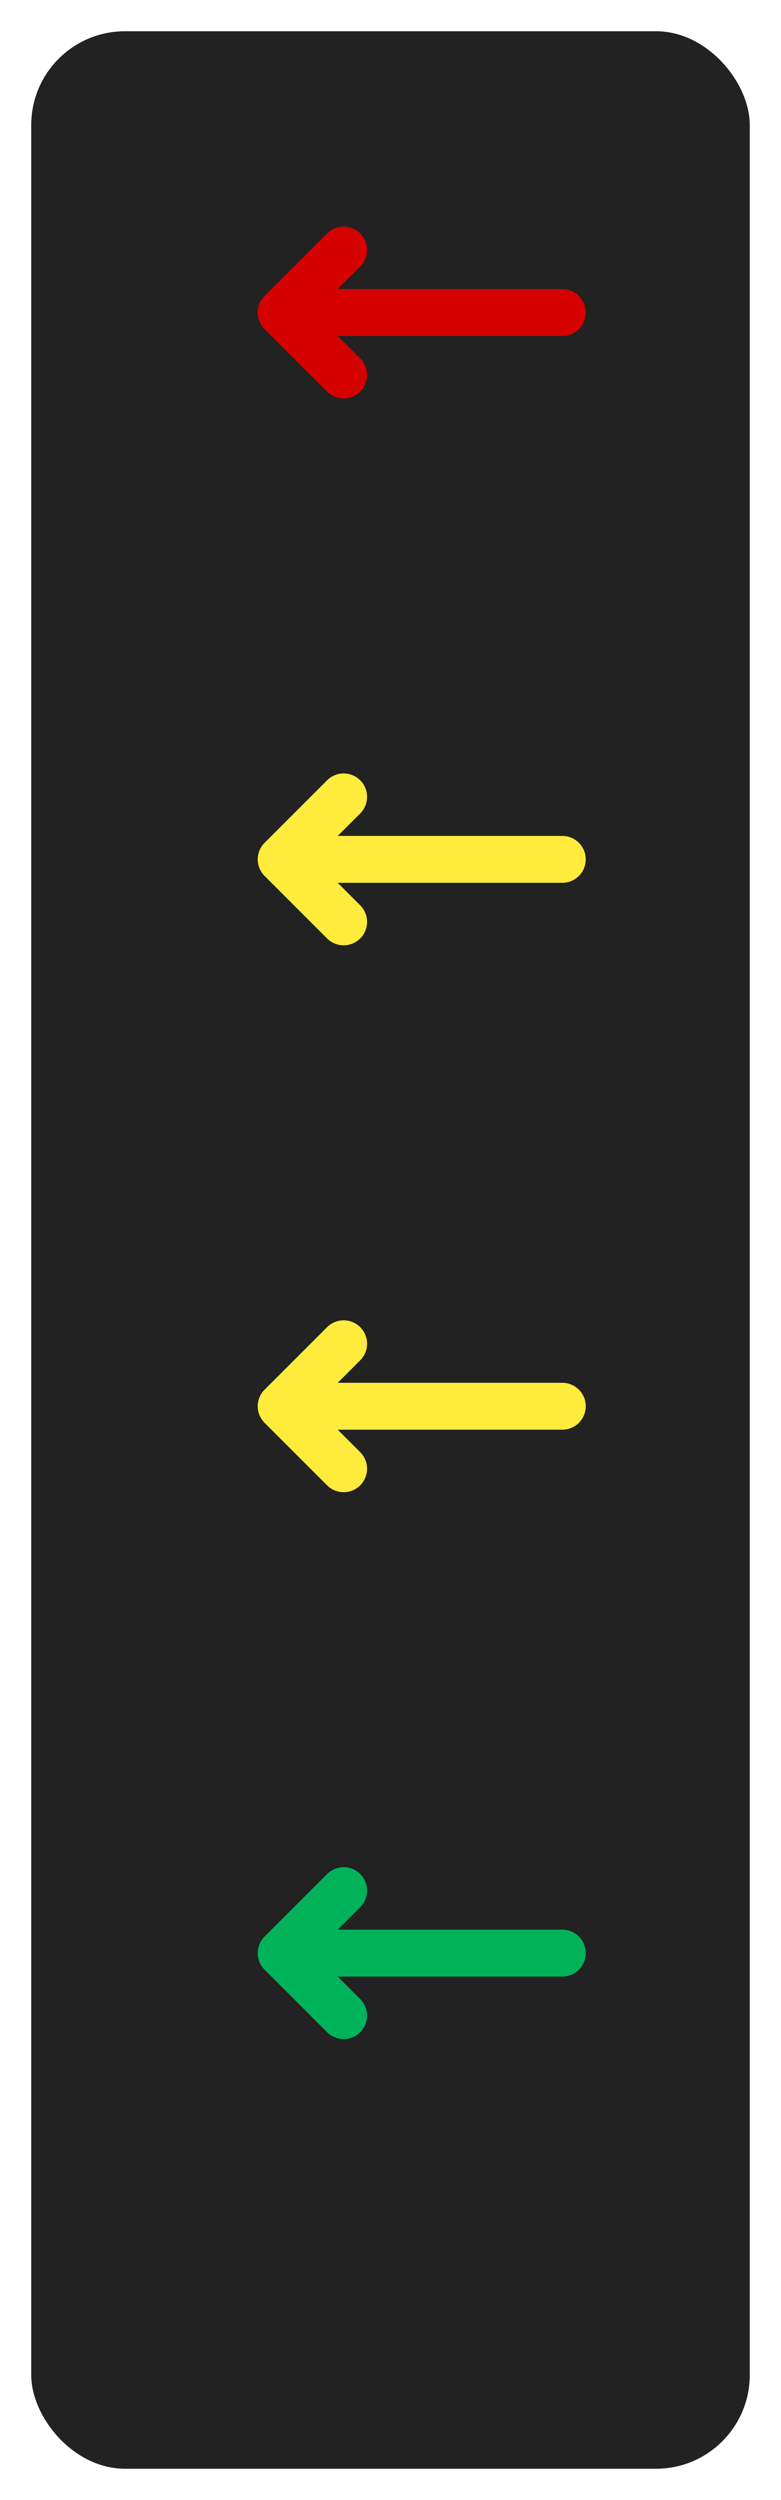
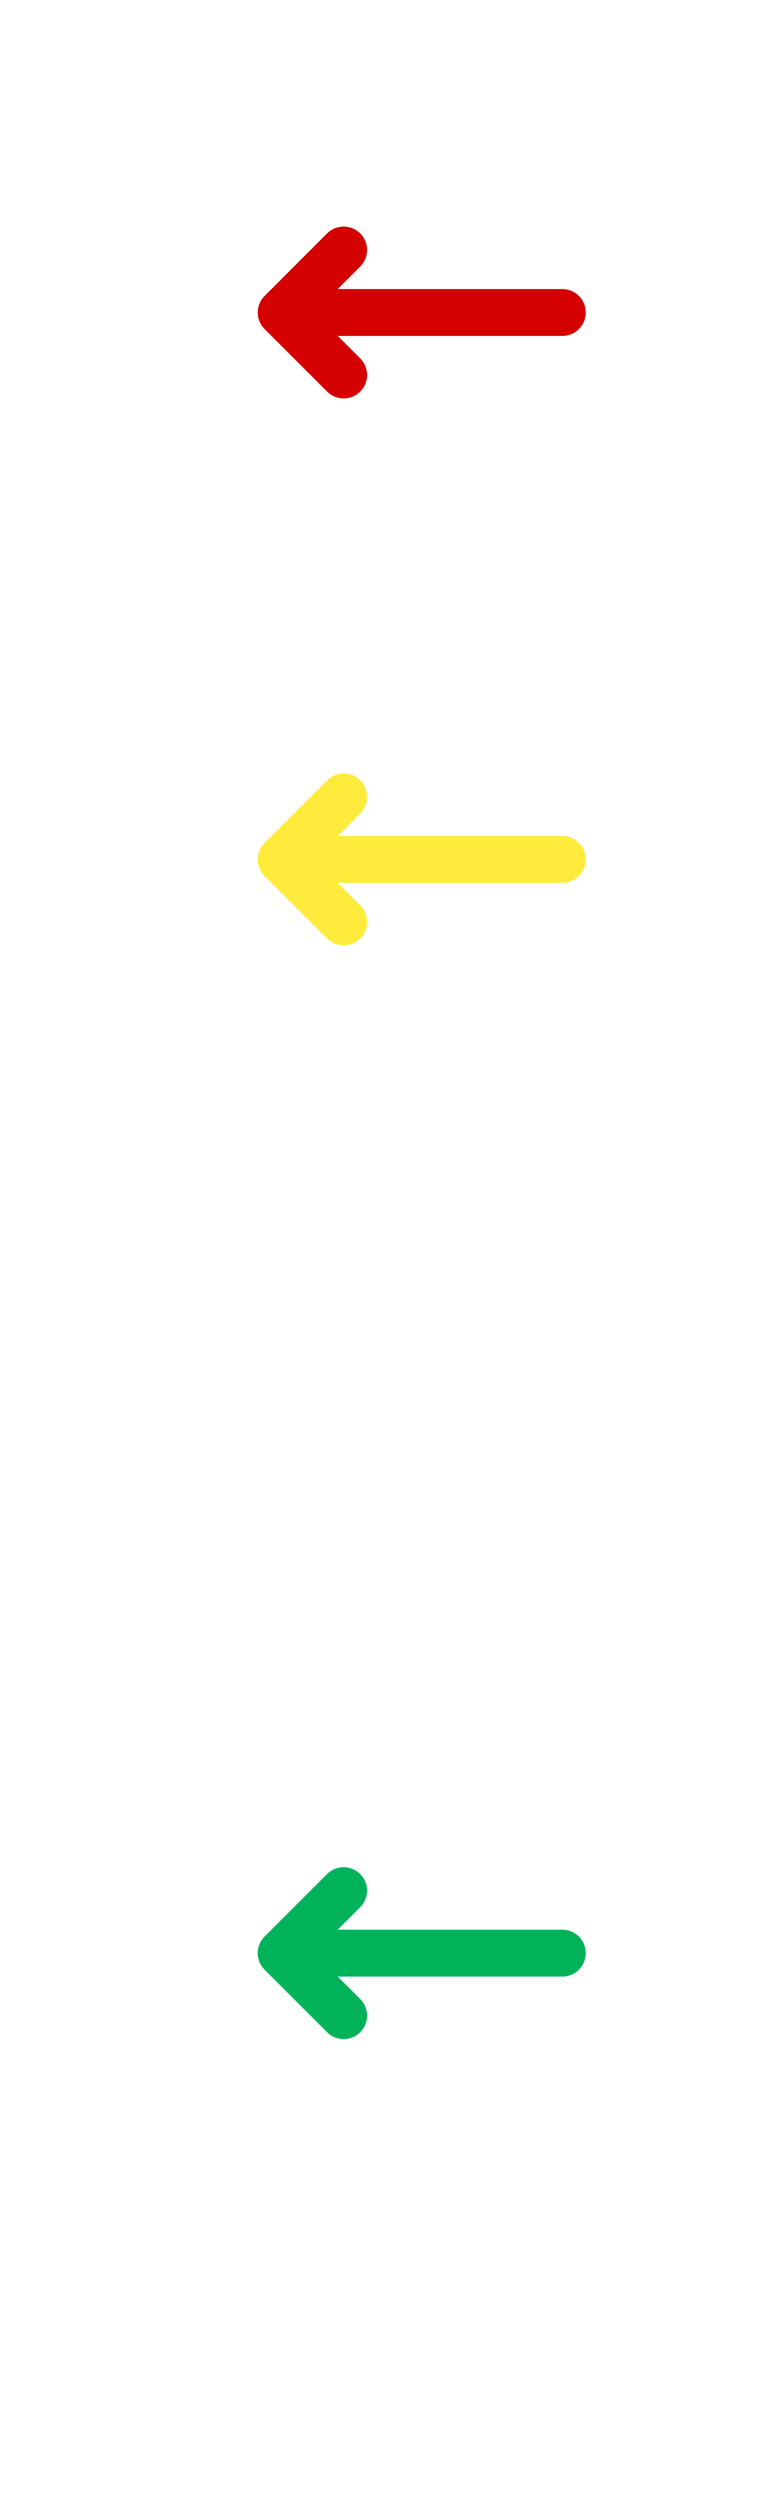
<svg xmlns="http://www.w3.org/2000/svg" width="50" height="160" viewBox="0 0 50 160" role="img" aria-label="4-section flashing yellow arrow left-turn signal">
  <style>
@keyframes flashArrow{0%,60%{opacity:1}61%,100%{opacity:0.2}}
.flash{animation:flashArrow 1.2s linear infinite}
</style>
-   <rect x="2" y="2" width="46" height="156" rx="6" fill="#222" />
  <path d="M36 20 H18 L22 16 M18 20 L22 24" fill="none" stroke="#d50000" stroke-width="3" stroke-linecap="round" stroke-linejoin="round" />
  <path d="M36 55 H18 L22 51 M18 55 L22 59" fill="none" stroke="#ffeb3b" stroke-width="3" stroke-linecap="round" stroke-linejoin="round" />
-   <path class="flash" d="M36 90 H18 L22 86 M18 90 L22 94" fill="none" stroke="#ffeb3b" stroke-width="3" stroke-linecap="round" stroke-linejoin="round" />
  <path d="M36 125 H18 L22 121 M18 125 L22 129" fill="none" stroke="#00b35a" stroke-width="3" stroke-linecap="round" stroke-linejoin="round" />
</svg>